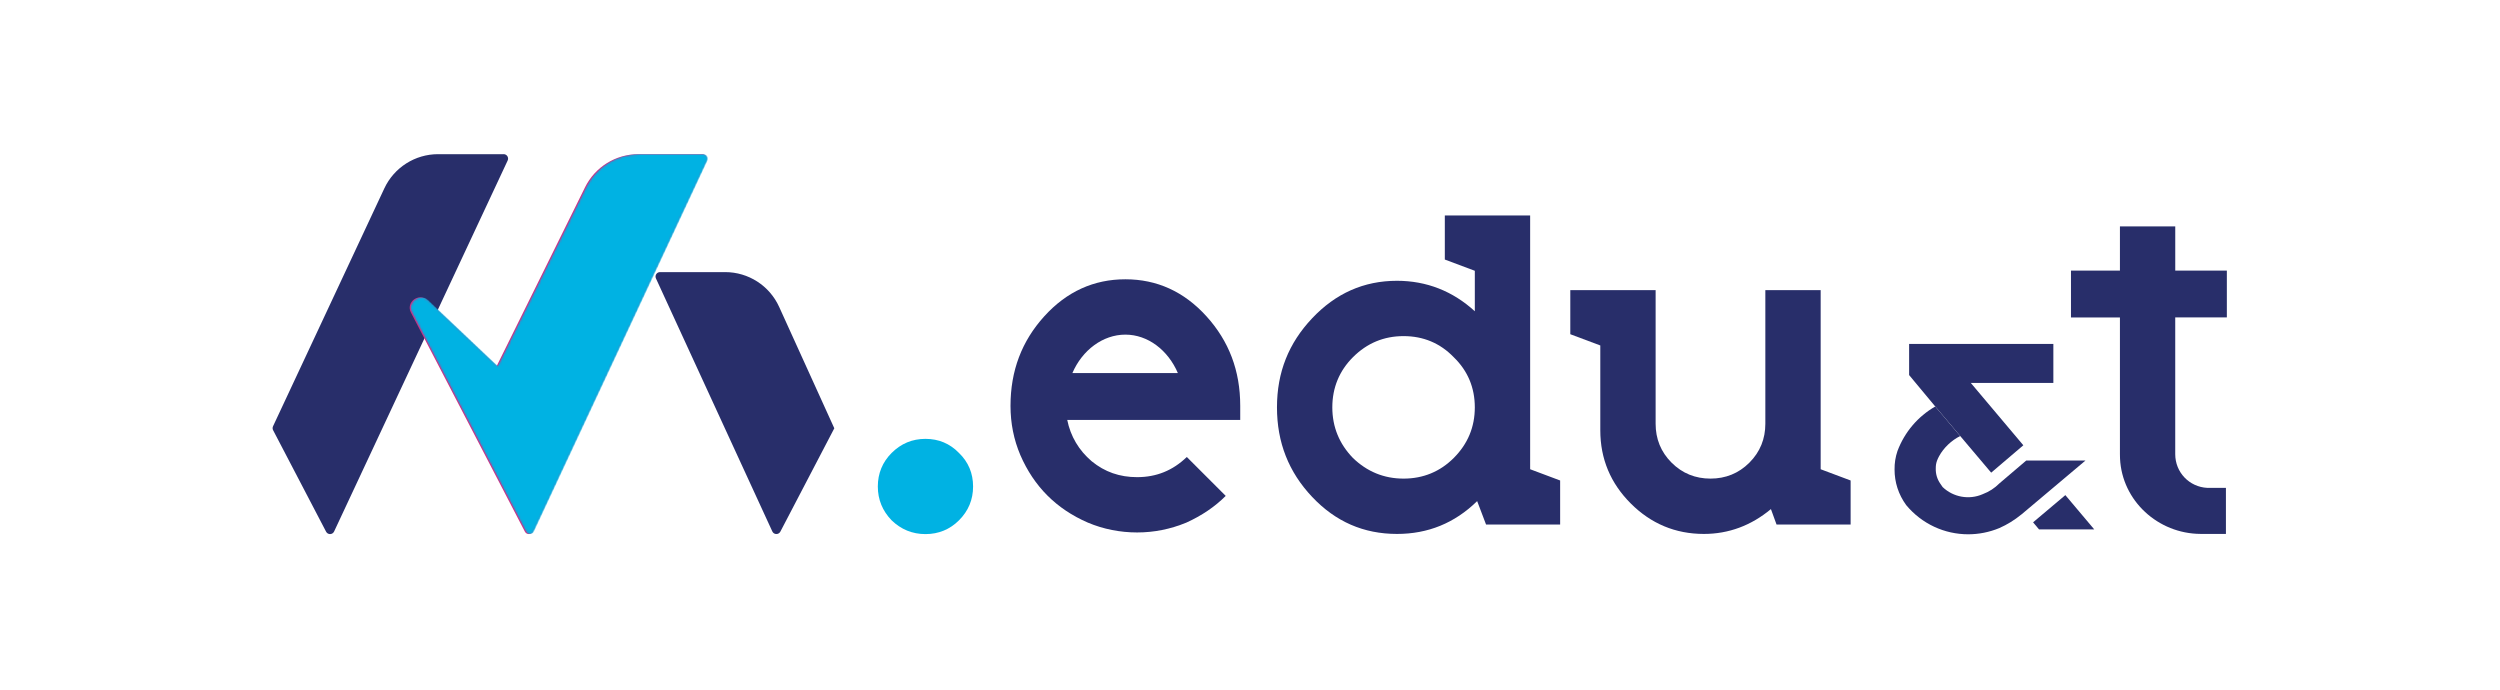
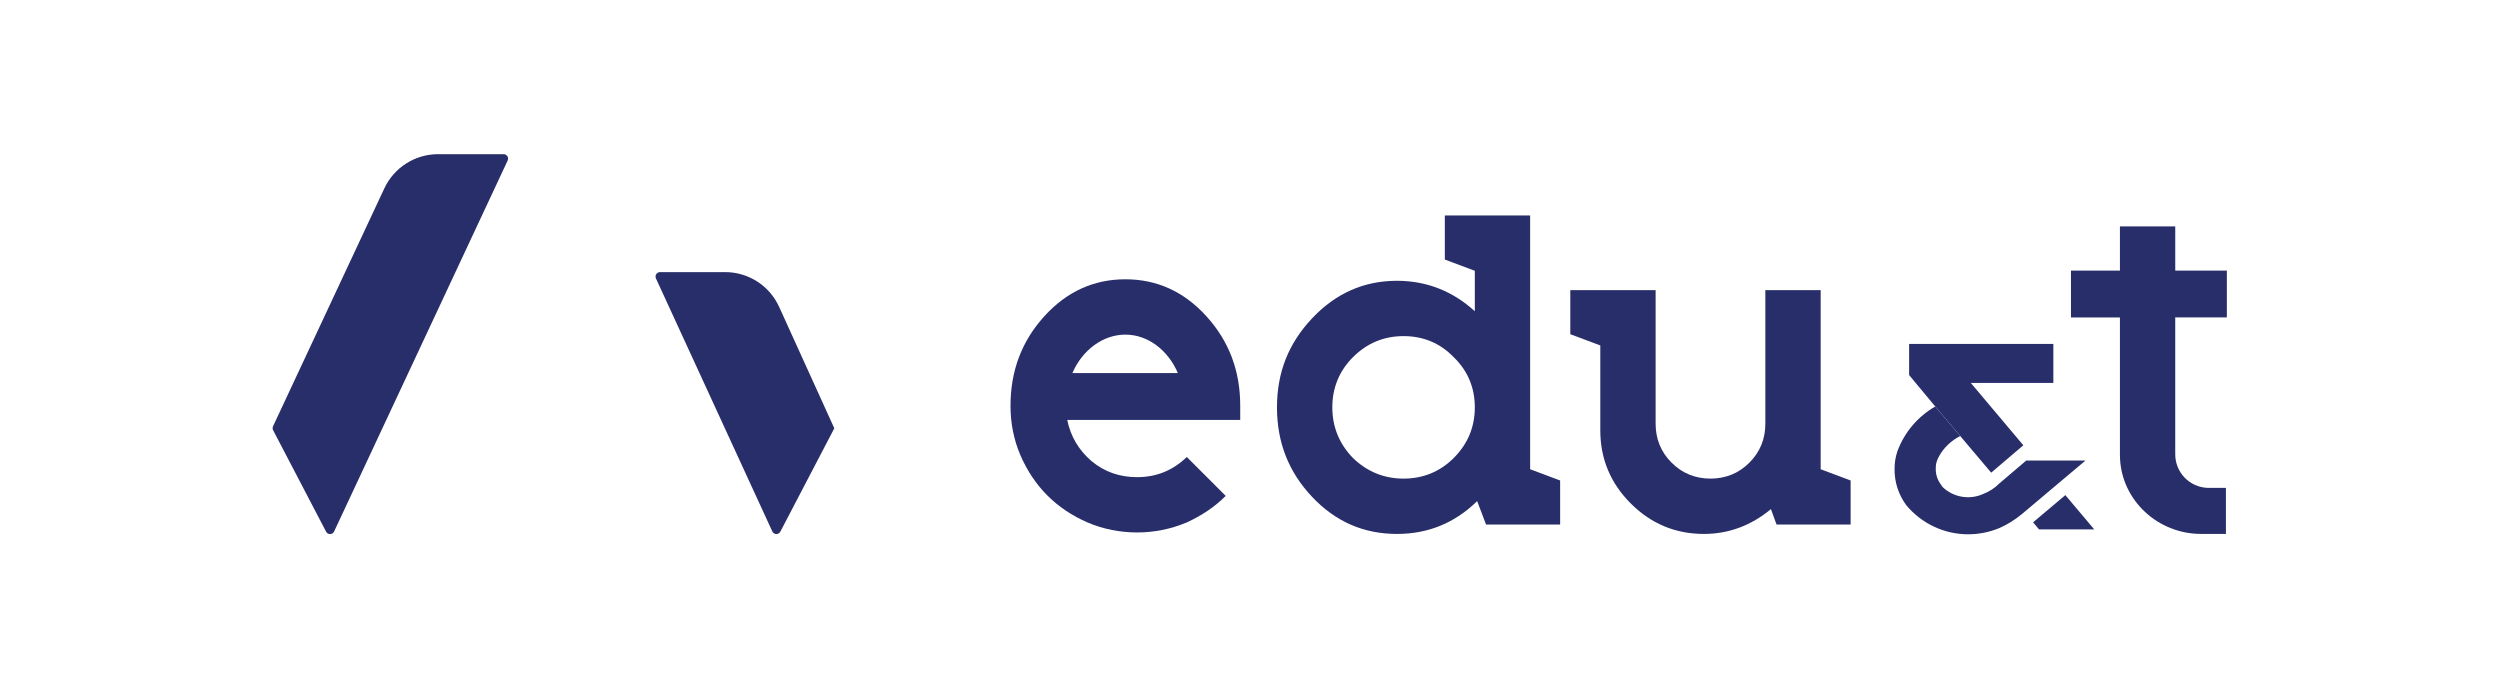
<svg xmlns="http://www.w3.org/2000/svg" id="Layer_1" data-name="Layer 1" version="1.1" viewBox="0 0 1080 298">
  <defs>
    <style>
      .cls-1 {
        mask: url(#mask);
      }

      .cls-2 {
        fill: url(#linear-gradient);
      }

      .cls-2, .cls-3, .cls-4, .cls-5 {
        stroke-width: 0px;
      }

      .cls-3 {
        fill: #00b2e3;
      }

      .cls-4 {
        fill: #282e6a;
      }

      .cls-5 {
        fill: #c83287;
      }
    </style>
    <linearGradient id="linear-gradient" x1="177.45" y1="148.67" x2="305.84" y2="148.67" gradientUnits="userSpaceOnUse">
      <stop offset=".34" stop-color="#fefefe" />
      <stop offset="1" stop-color="#000" />
    </linearGradient>
    <mask id="mask" x="177.45" y="66.6" width="128.39" height="164.12" maskUnits="userSpaceOnUse">
      <path class="cls-2" d="M185.08,129.73l29.98,28.37,38.17-77.23c4.32-8.74,13.22-14.27,22.97-14.27h27.71c1.41,0,2.35,1.47,1.75,2.75l-74.97,160.26c-.68,1.45-2.72,1.49-3.46.07l-49.22-94.62c-2.34-4.5,3.4-8.83,7.08-5.34Z" />
    </mask>
  </defs>
  <g>
    <g>
      <path class="cls-4" d="M217.57,66.6h-28.32c-9.94,0-18.99,5.76-23.21,14.76l-48.09,102.79c-.26.55-.24,1.18.04,1.71l22.88,43.83c.74,1.42,2.78,1.37,3.46-.08l74.98-160.27c.6-1.28-.34-2.75-1.75-2.75Z" />
      <path class="cls-4" d="M313.26,117.55h-28.14c-1.41,0-2.34,1.46-1.75,2.74l50.27,109.29c.67,1.46,2.72,1.51,3.47.09l23.31-44.65-23.83-52.45c-4.16-9.15-13.28-15.02-23.32-15.02Z" />
-       <path class="cls-5" d="M184.6,129.73l29.98,28.37,38.17-77.23c4.32-8.74,13.22-14.27,22.97-14.27h27.71c1.41,0,2.35,1.47,1.75,2.75l-74.97,160.26c-.68,1.45-2.72,1.49-3.46.07l-49.22-94.62c-2.34-4.5,3.4-8.83,7.08-5.34Z" />
      <g class="cls-1">
-         <path class="cls-3" d="M185.08,129.73l29.98,28.37,38.17-77.23c4.32-8.74,13.22-14.27,22.97-14.27h27.71c1.41,0,2.35,1.47,1.75,2.75l-74.97,160.26c-.68,1.45-2.72,1.49-3.46.07l-49.22-94.62c-2.34-4.5,3.4-8.83,7.08-5.34Z" />
-       </g>
+         </g>
    </g>
    <g>
      <path class="cls-4" d="M661.02,202.71l12.96,4.86v19.04h-32l-3.85-10.13c-9.72,9.52-21.27,14.18-34.63,14.18-14.38,0-26.53-5.27-36.66-16-10.13-10.73-15.19-23.49-15.19-38.68s5.06-27.75,15.19-38.48c10.13-10.73,22.28-16.2,36.66-16.2,12.76,0,24.1,4.46,33.62,13.16v-17.48l-12.96-4.86v-19.04h36.86v109.63ZM606.34,206.76c8.51,0,15.8-3.04,21.67-8.91,6.08-6.08,9.11-13.37,9.11-21.87s-3.04-15.8-9.11-21.67c-5.87-6.08-13.16-9.11-21.67-9.11s-15.8,3.04-21.87,9.11c-5.87,5.87-8.91,13.16-8.91,21.67s3.04,15.8,8.91,21.87c6.08,5.87,13.37,8.91,21.87,8.91Z" />
      <path class="cls-4" d="M786.51,202.71l12.96,4.86v19.04h-32l-2.43-6.68c-8.51,7.09-18.23,10.73-28.96,10.73-12.35,0-22.89-4.46-31.59-13.16-8.71-8.71-13.16-19.24-13.16-31.6v-36.66l-12.96-4.86v-19.04h36.86v57.72c0,6.48,2.23,12.15,6.89,16.81,4.66,4.66,10.33,6.89,16.81,6.89s12.15-2.23,16.81-6.89c4.66-4.66,6.89-10.33,6.89-16.81v-57.72h23.9v77.37Z" />
      <path class="cls-4" d="M535.78,181.42h-74.73c1.42,7.09,5.06,13.16,10.53,17.82,5.67,4.66,12.15,6.89,19.65,6.89,8.3,0,15.39-2.84,21.47-8.71l16.81,16.81c-4.66,4.66-10.33,8.51-17.01,11.54-6.89,2.84-13.97,4.25-21.27,4.25s-14.58-1.42-21.27-4.25c-13.57-5.87-23.29-15.59-29.17-29.17-2.84-6.68-4.25-13.77-4.25-21.27,0-15.19,4.86-27.95,14.58-38.68,9.72-10.73,21.47-16,35.04-16s25.32,5.27,35.04,16c9.72,10.73,14.58,23.49,14.58,38.68v6.08ZM508.84,161.17c-4.25-9.92-12.96-16.61-22.68-16.61s-18.63,6.68-22.89,16.61h45.57Z" />
      <path class="cls-4" d="M962,137.15v-20.25h-22.29v-19.1h-23.9v19.1h-21.15v20.25h21.15v59.08c0,.62.01,1.23.04,1.84.86,18.32,16.45,32.48,34.77,32.58h0s.19,0,.19,0h10.79v-19.89h-8.05c-7.75-.38-13.85-6.69-13.85-14.55v-59.08h22.29Z" />
    </g>
-     <path class="cls-3" d="M399.8,230.73c5.68,0,10.56-2.03,14.48-5.95,4.06-4.06,6.09-8.93,6.09-14.62s-2.03-10.56-6.09-14.48c-3.92-4.06-8.8-6.09-14.48-6.09s-10.56,2.03-14.62,6.09c-3.92,3.92-5.96,8.8-5.96,14.48s2.03,10.56,5.96,14.62c4.06,3.92,8.93,5.95,14.62,5.95Z" />
  </g>
  <g>
    <path class="cls-4" d="M900.94,198.94h-25.59l-11.64,9.91c-2,2.02-4.43,3.59-7.11,4.6l-.09.04c-5.9,2.57-12.73,1.28-17.29-3.08l-1.07-1.55c-1.31-1.91-1.97-4.14-1.9-6.54,0-.57.03-1.15.12-1.71.17-1.05.59-2.2,1.31-3.52,2-3.69,5.39-6.86,9.13-8.73l-10.78-12.76c-7.49,4.3-13.23,11.03-16.32,19.23-.88,2.6-1.3,5.29-1.26,7.96-.02,5.53,1.69,10.82,5.02,15.41,6.8,8.18,16.64,12.61,26.78,12.61,4.5,0,9.07-.87,13.45-2.68,3.45-1.52,6.63-3.5,9.52-5.87v.02s27.72-23.34,27.72-23.34Z" />
    <polygon class="cls-4" points="874.08 192.36 851.39 165.43 887.05 165.43 887.05 148.59 824.74 148.59 824.74 162.03 836.03 175.6 860.19 204.19 874.08 192.36" />
    <polygon class="cls-4" points="878.29 225.64 880.85 228.69 904.7 228.69 892.23 213.89 878.29 225.64" />
  </g>
</svg>